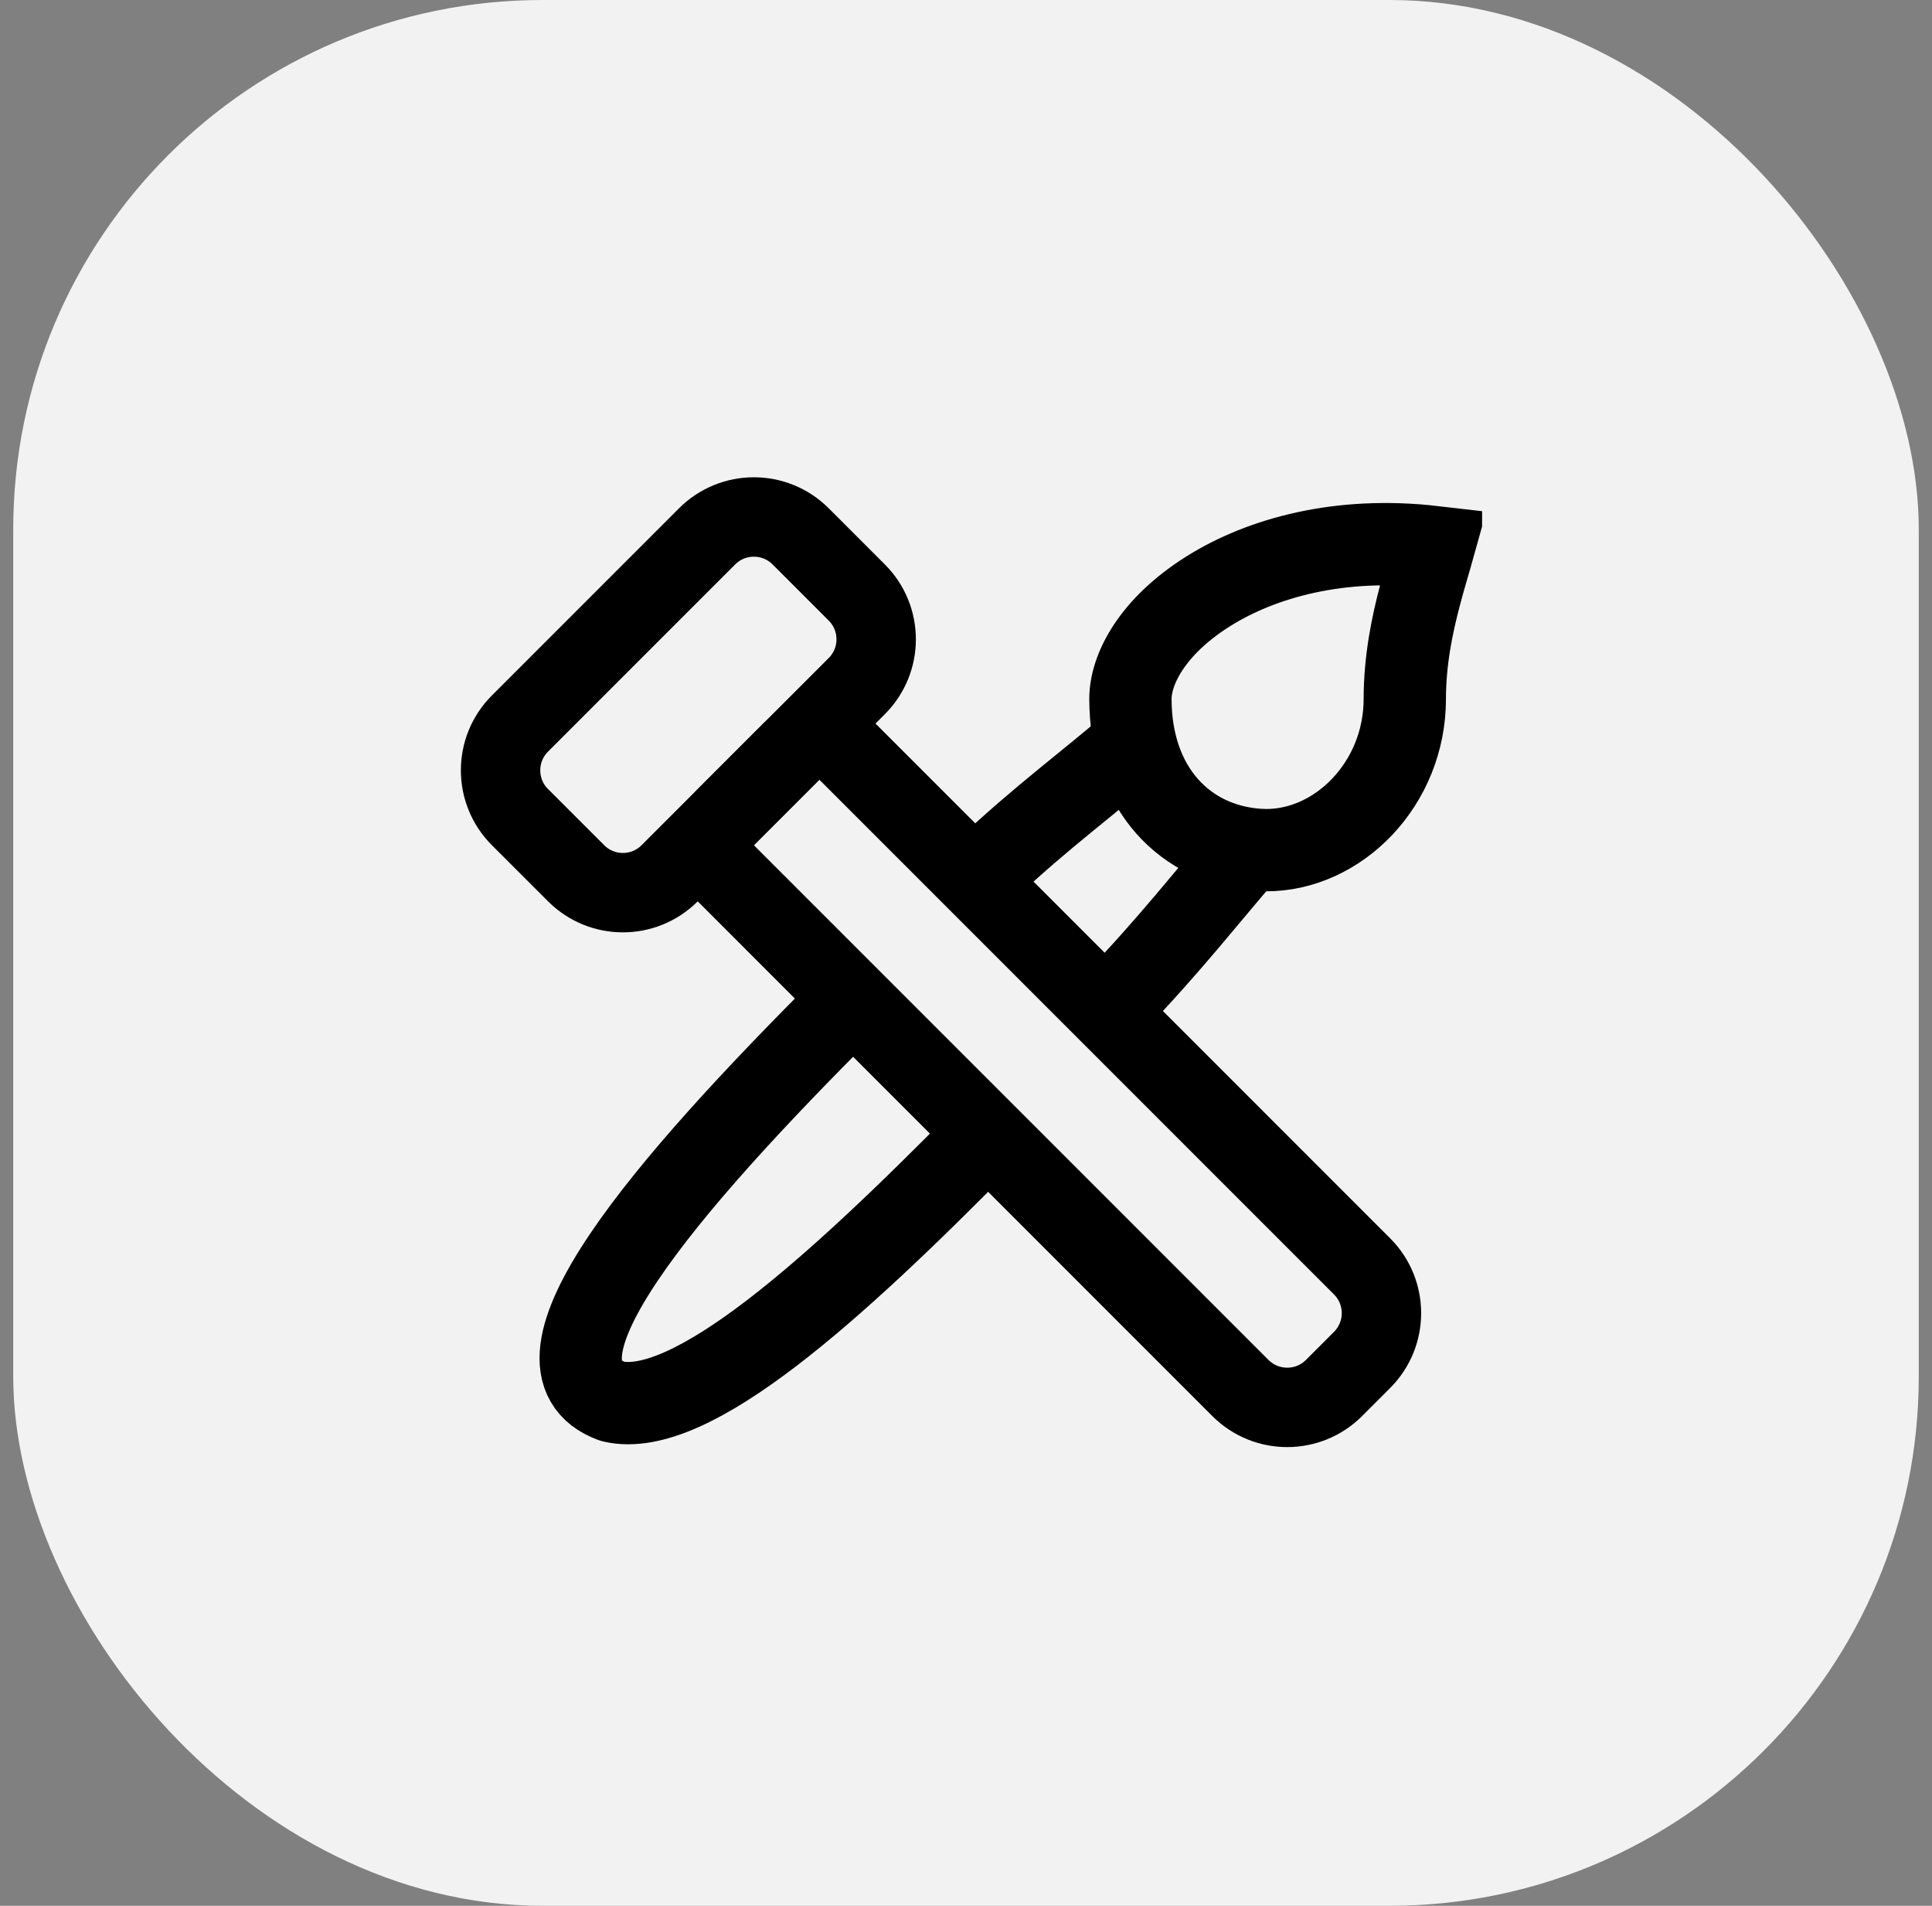
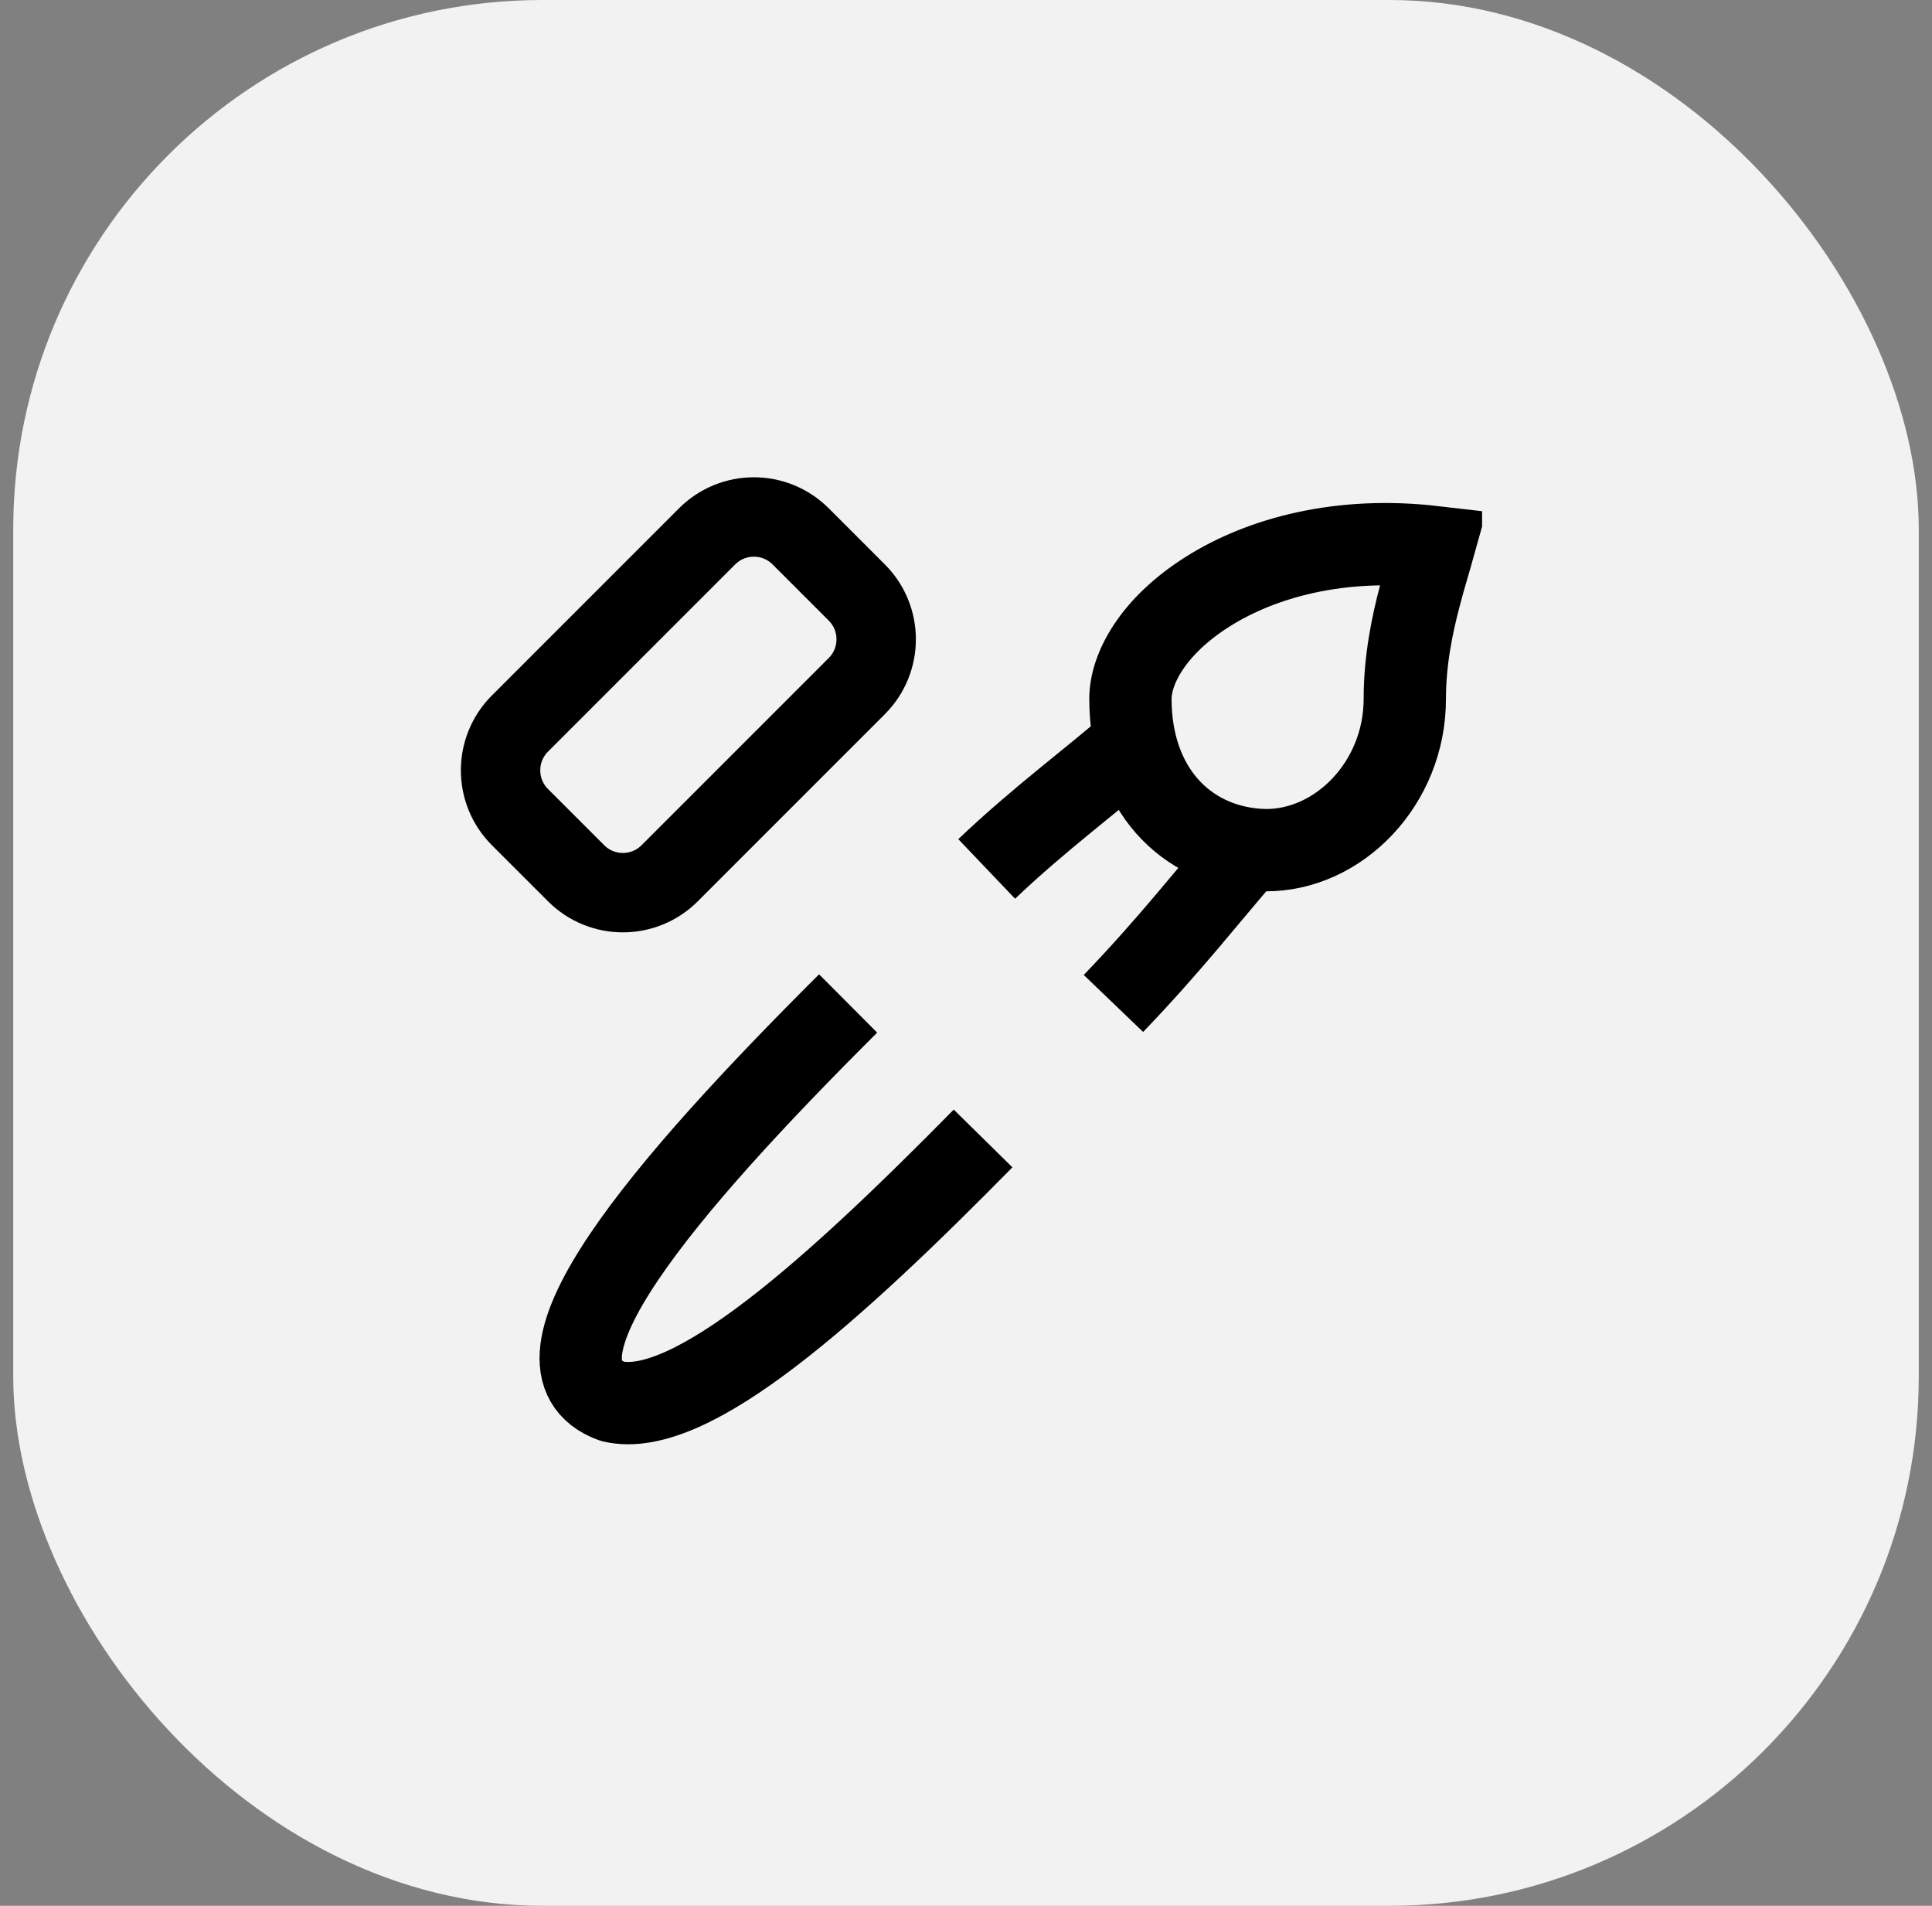
<svg xmlns="http://www.w3.org/2000/svg" width="73" height="72" viewBox="0 0 73 72" fill="none">
  <rect x="0" y="0" width="73" height="72" fill="#808080" stroke="none" />
  <rect x="0.5" width="72" height="72" rx="20" fill="#F2F2F2" />
  <g clip-path="url(#clip0_2266_1149)">
    <path d="M47.551 32.108C44.777 31.923 42.713 29.781 42.713 26.402C42.713 25.298 43.521 23.68 45.648 22.342C47.677 21.066 50.644 20.256 54.168 20.665C54.135 20.783 54.101 20.909 54.062 21.044C53.944 21.45 53.798 21.938 53.647 22.515C53.362 23.598 53.08 24.935 53.08 26.402C53.08 29.606 50.572 32.135 47.818 32.118L47.551 32.108Z" stroke="black" stroke-width="3.11" />
    <path d="M47.13 32.119C45.593 33.887 44.244 35.646 42.071 37.91M42.984 27.973C41.298 29.453 39.301 30.903 37.282 32.828M32.046 37.91C25.112 44.819 19.361 51.55 23.141 52.943C26.086 53.64 31.539 48.705 37.145 43.01" stroke="black" stroke-width="3.11" stroke-linejoin="round" />
-     <path d="M29.899 28.396L30.013 28.293C30.602 27.813 31.471 27.847 32.02 28.396L51.465 47.842C52.442 48.818 52.442 50.401 51.465 51.377L50.405 52.438C49.428 53.414 47.846 53.414 46.869 52.438L27.424 32.992C26.838 32.407 26.838 31.457 27.424 30.871L29.899 28.396Z" stroke="black" stroke-width="3" stroke-linejoin="round" />
    <path d="M26.717 20.264C27.694 19.287 29.276 19.287 30.253 20.264L32.374 22.385C33.35 23.361 33.35 24.944 32.374 25.92L25.303 32.991C24.327 33.968 22.744 33.968 21.768 32.991L19.646 30.87C18.67 29.894 18.67 28.311 19.646 27.335L26.717 20.264Z" stroke="black" stroke-width="3" stroke-linejoin="round" />
  </g>
  <defs>
    <clipPath id="clip0_2266_1149">
      <rect width="39" height="37" fill="white" transform="translate(17 18)" />
    </clipPath>
  </defs>
</svg>